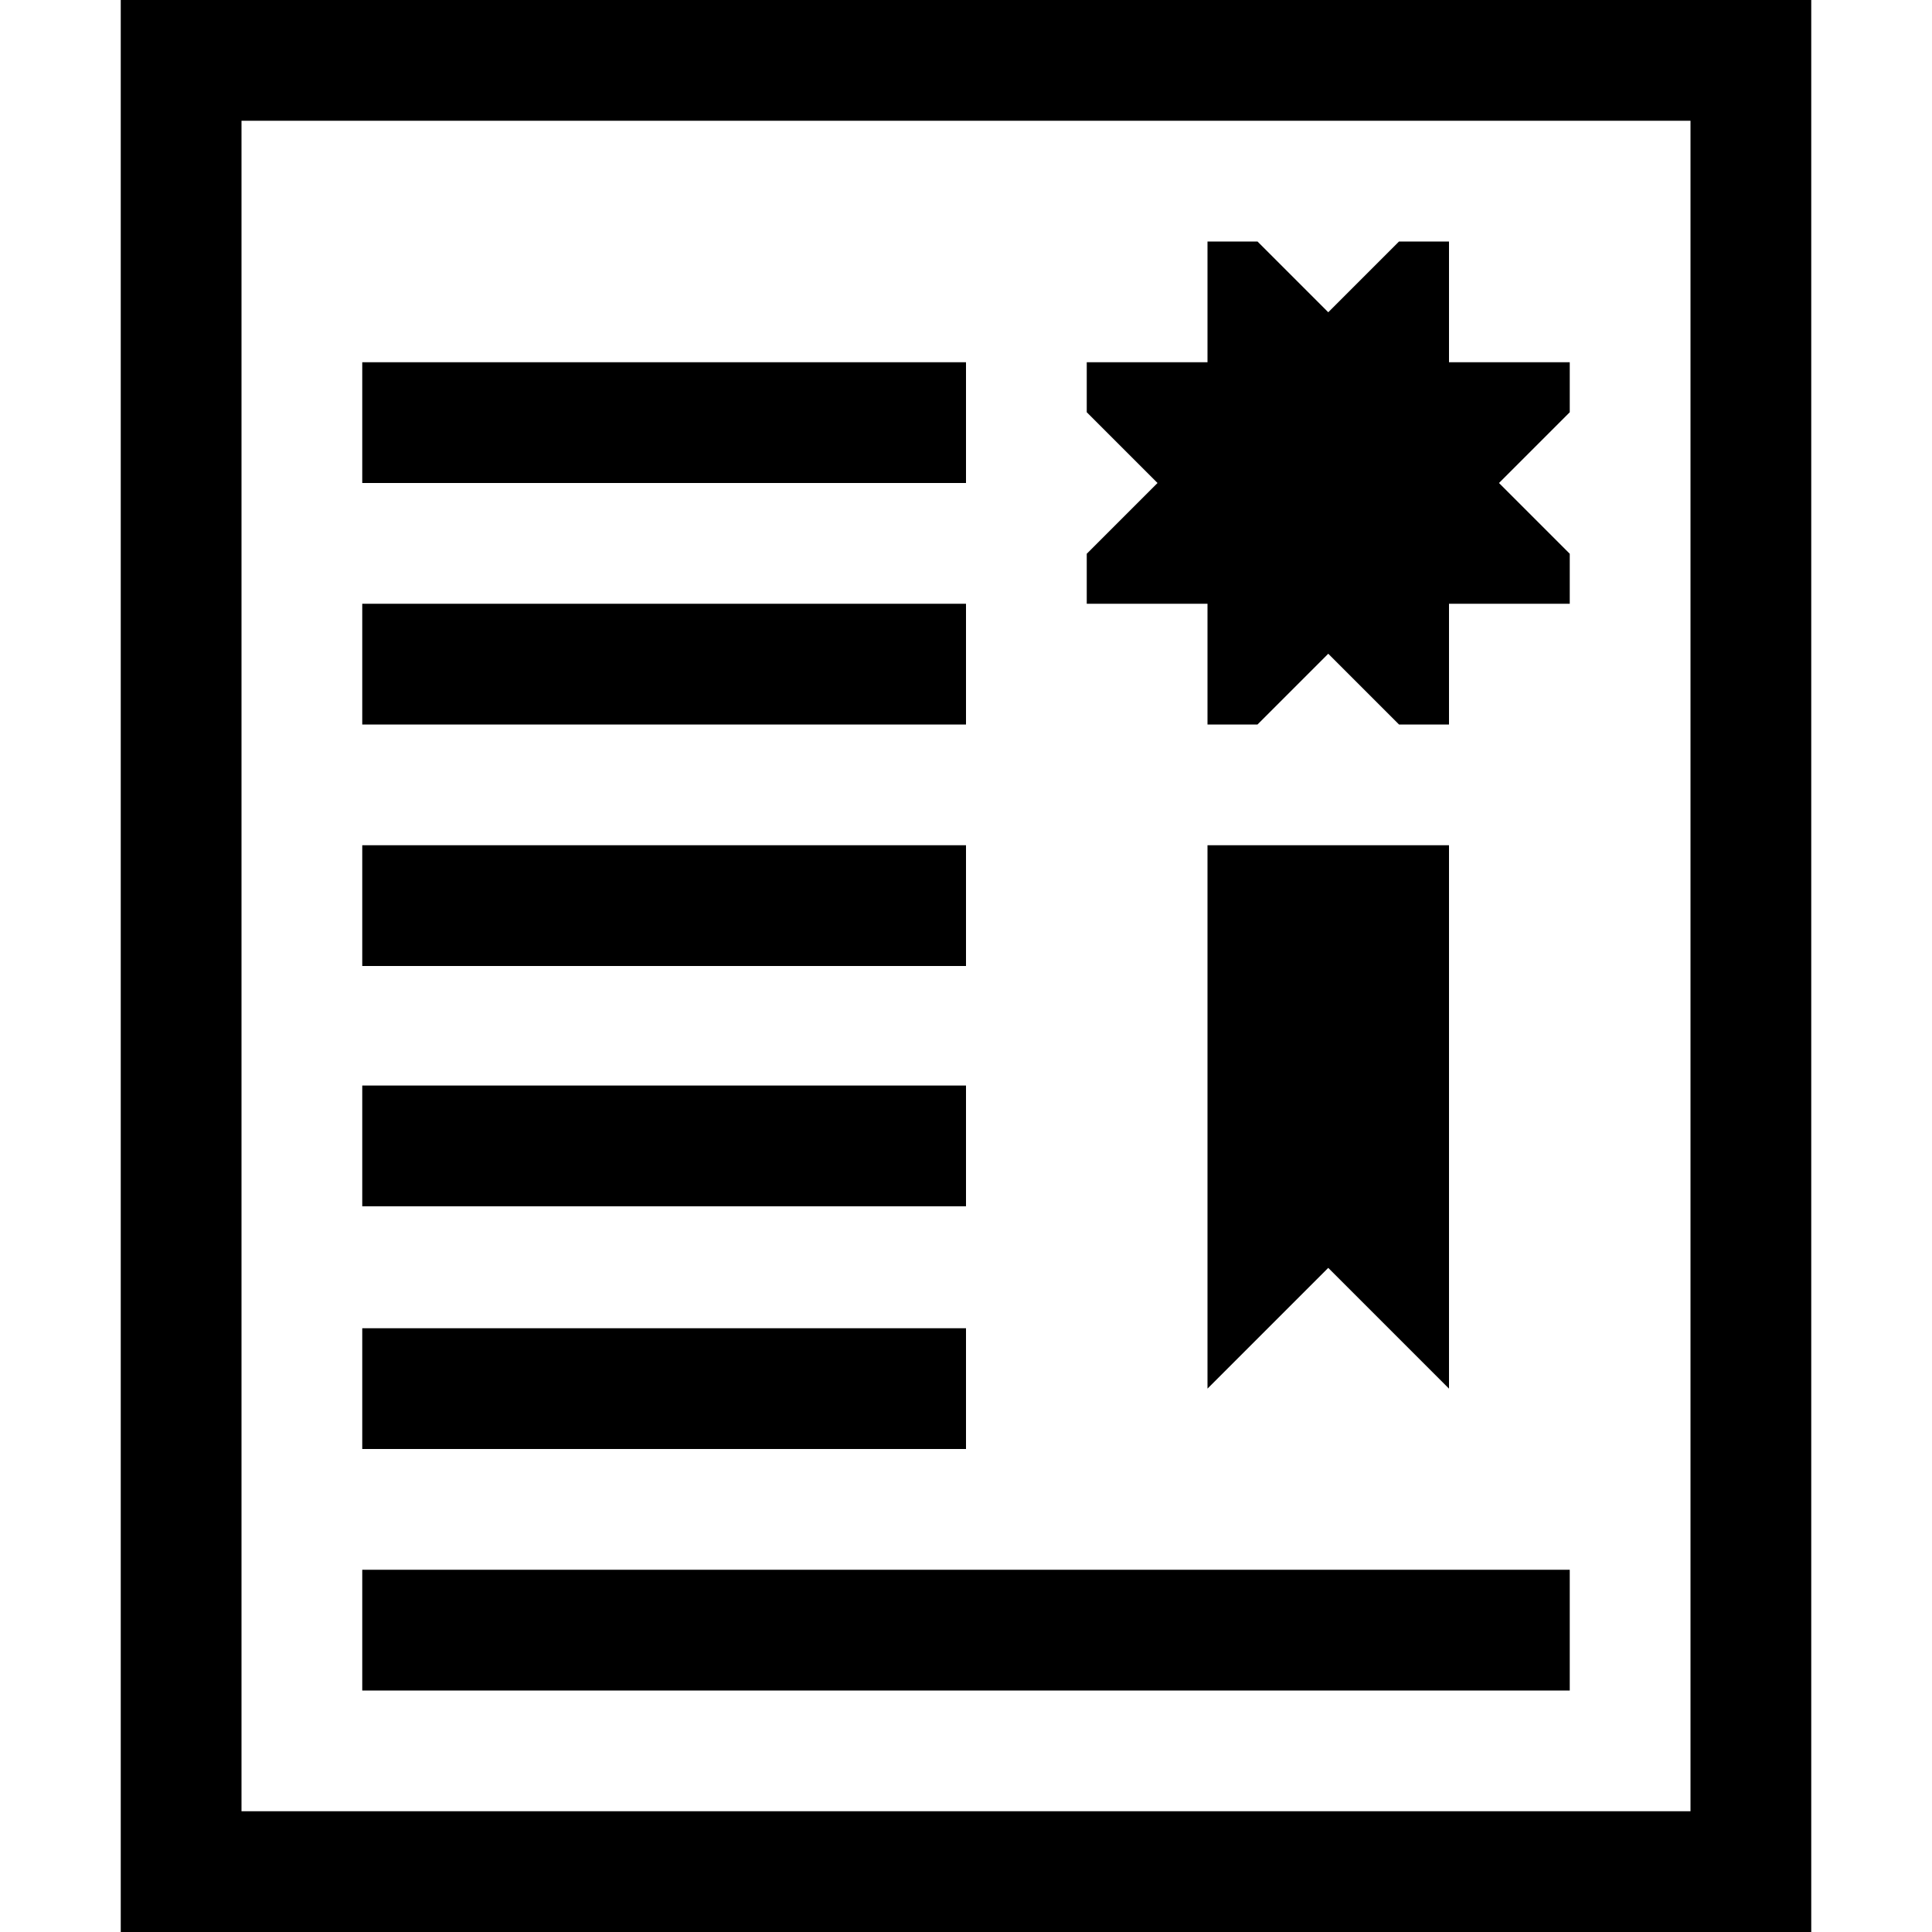
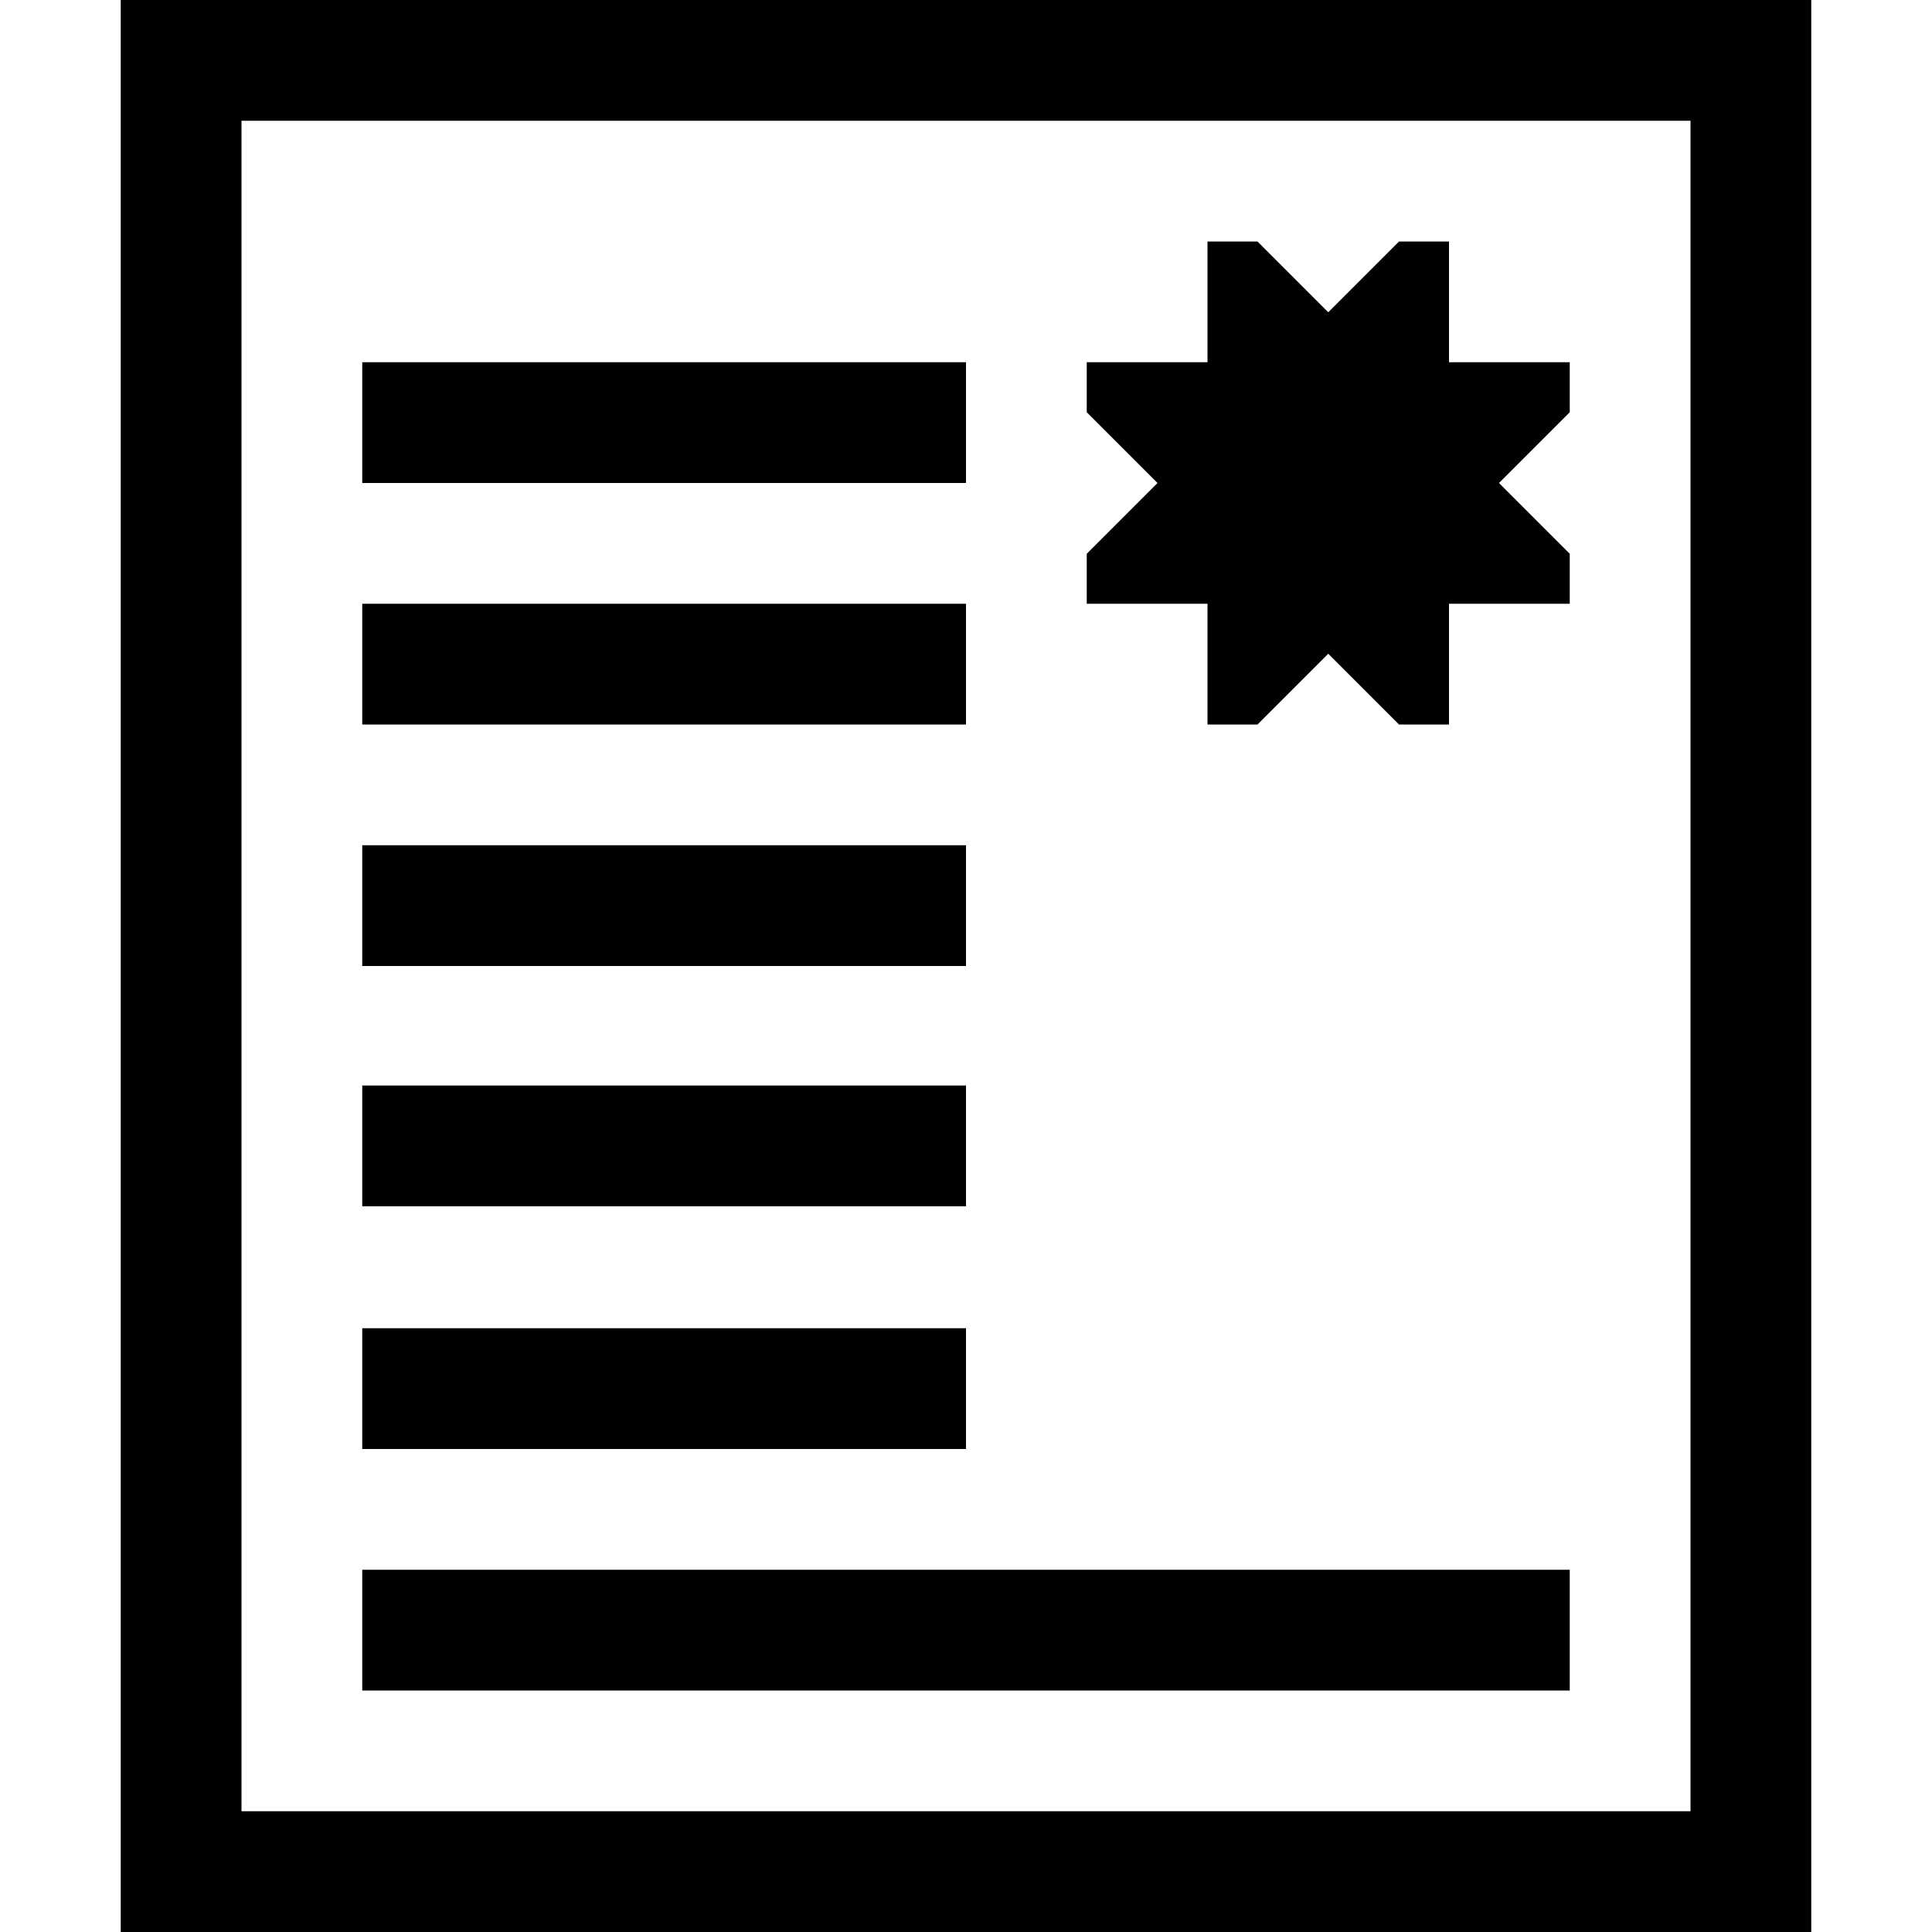
<svg xmlns="http://www.w3.org/2000/svg" version="1.1" width="16" height="16" viewBox="0 0 16 16">
  <title>certificate2</title>
  <path d="M1 0v16h14v-16h-14zM14 15h-12v-14h12v14zM3 3h5v1h-5v-1zM3 5h5v1h-5v-1zM3 7h5v1h-5v-1zM3 8.99h5v1h-5v-1zM3 11h5v1h-5v-1zM3 13h10v1h-10v-1zM13 3.414l-0.586 0.586 0.586 0.586v0.414h-1v1h-0.414l-0.586-0.586-0.586 0.586h-0.414v-1h-1v-0.414l0.586-0.586-0.586-0.586v-0.414h1v-1h0.414l0.586 0.586 0.586-0.586h0.414v1h1v0.414z" />
-   <path d="M12 7v4.5l-1-1-1 1v-4.5z" />
</svg>